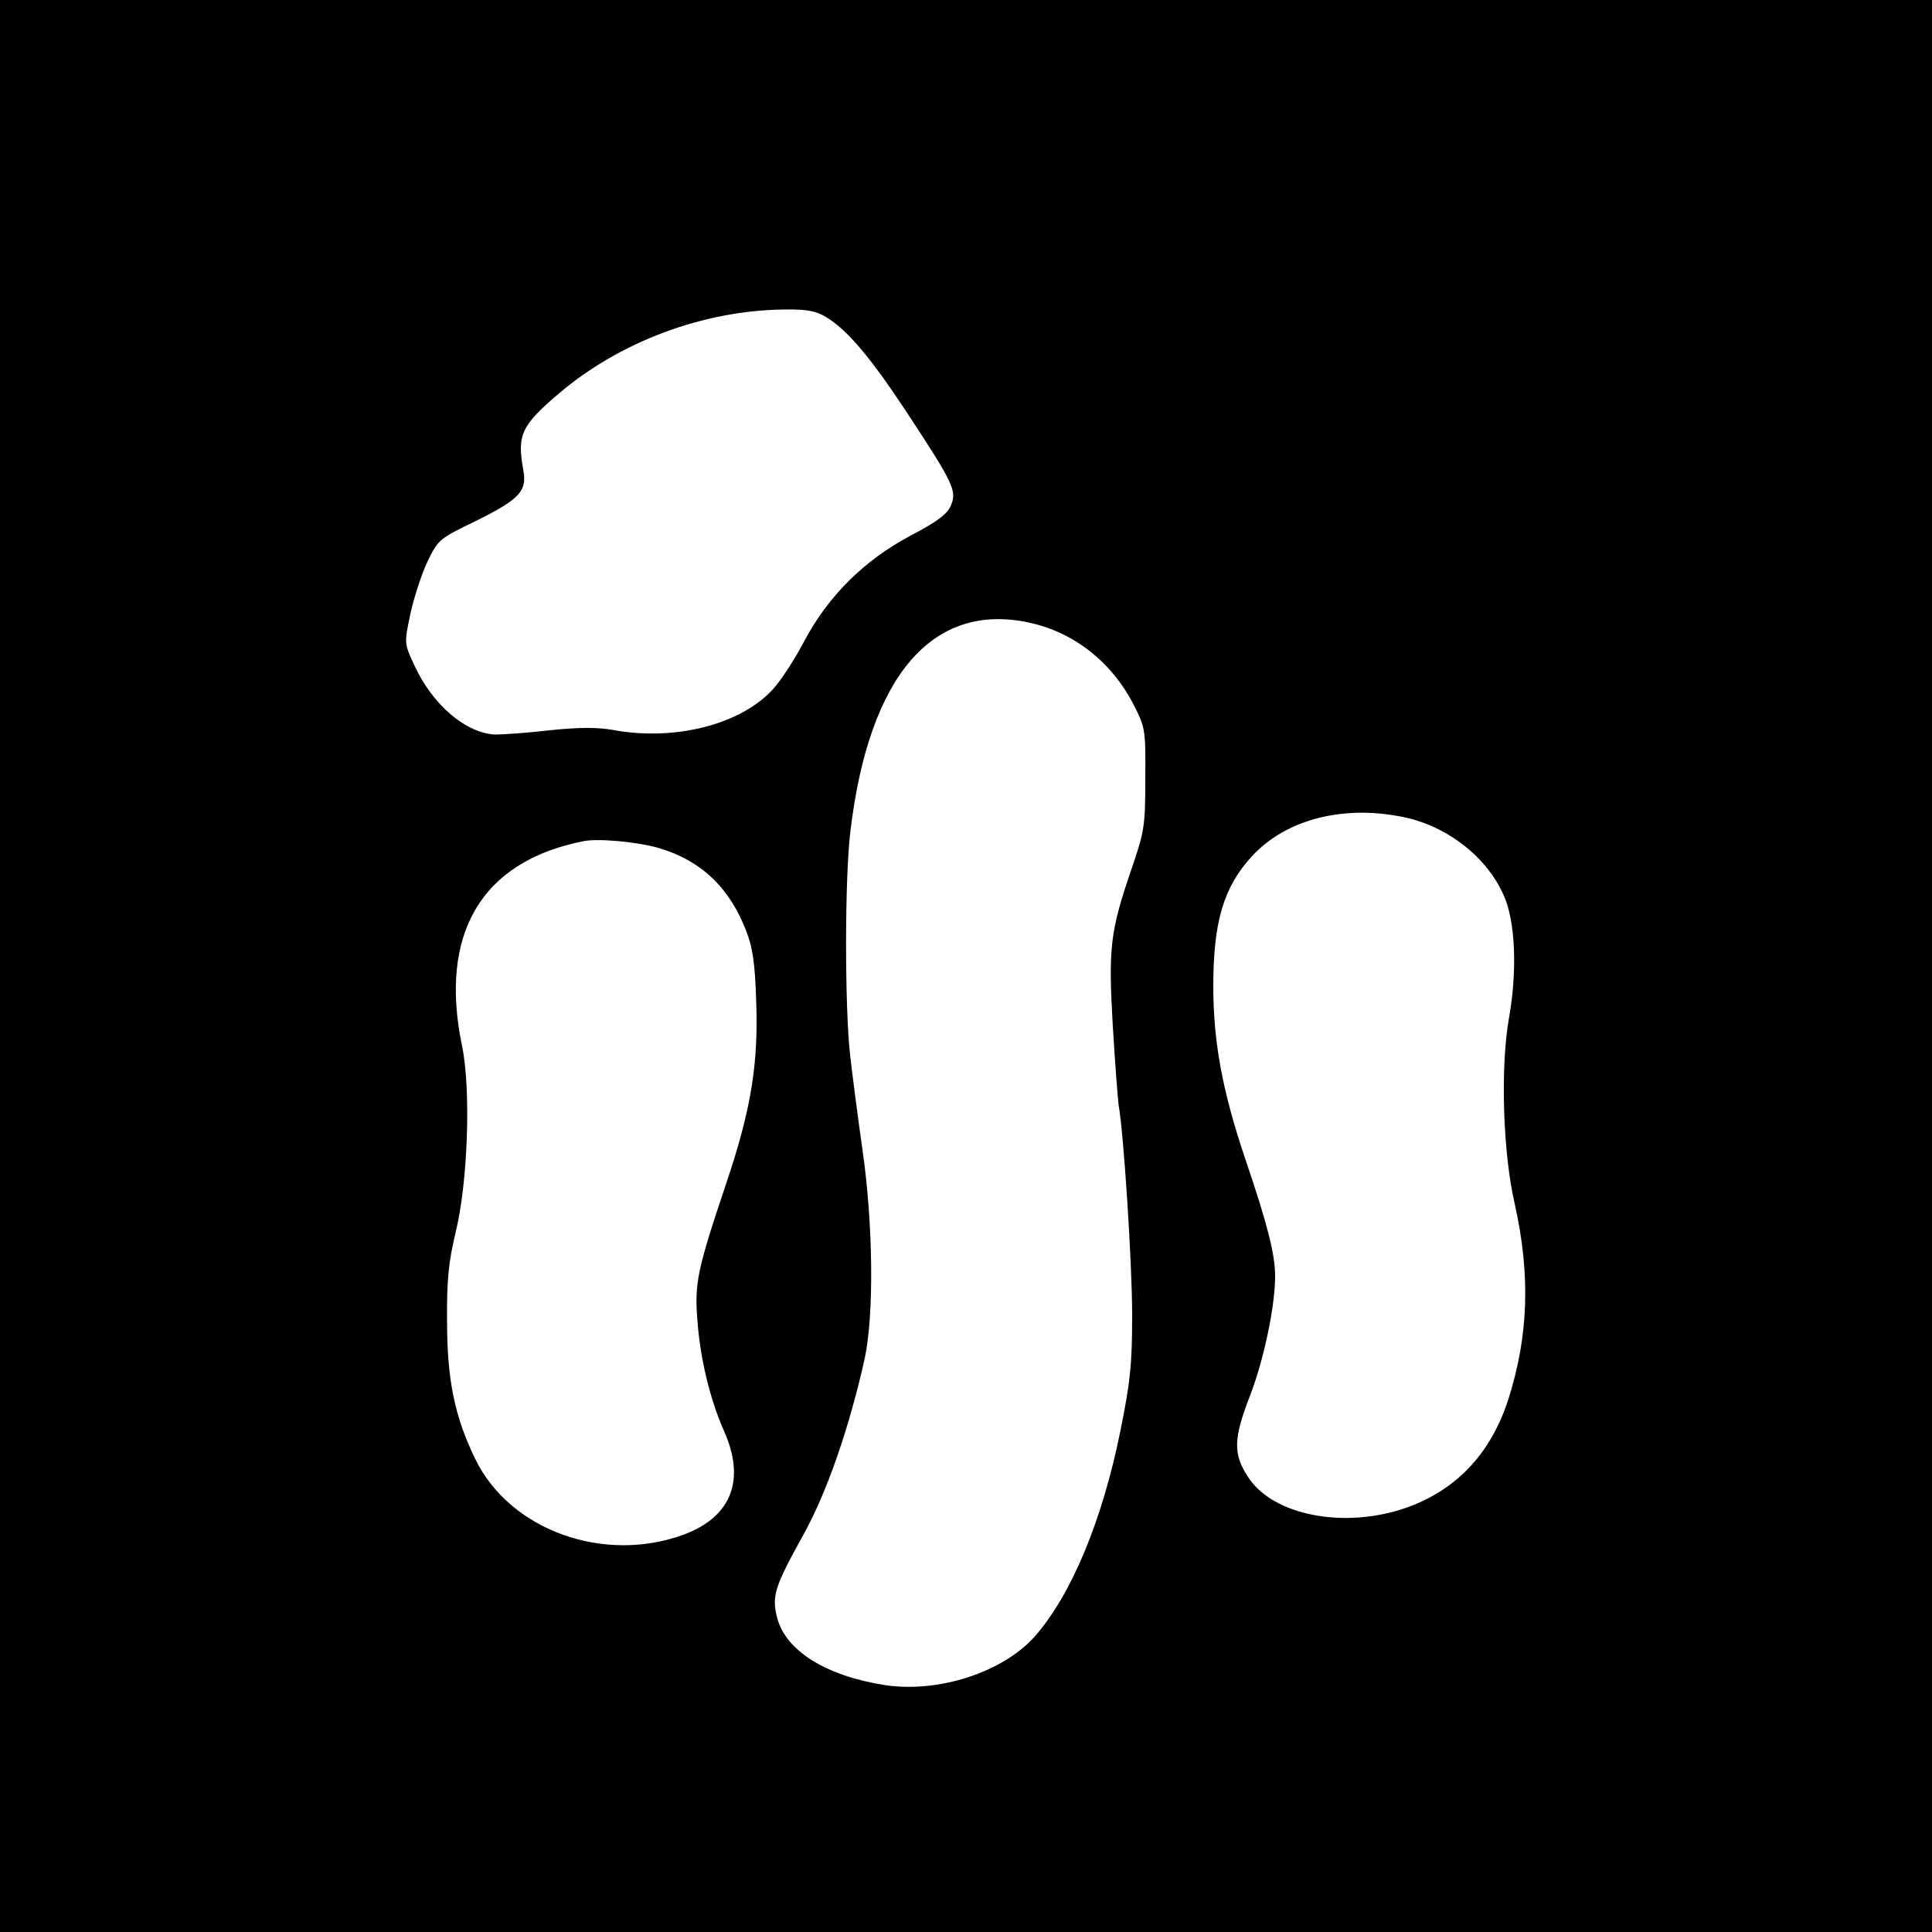
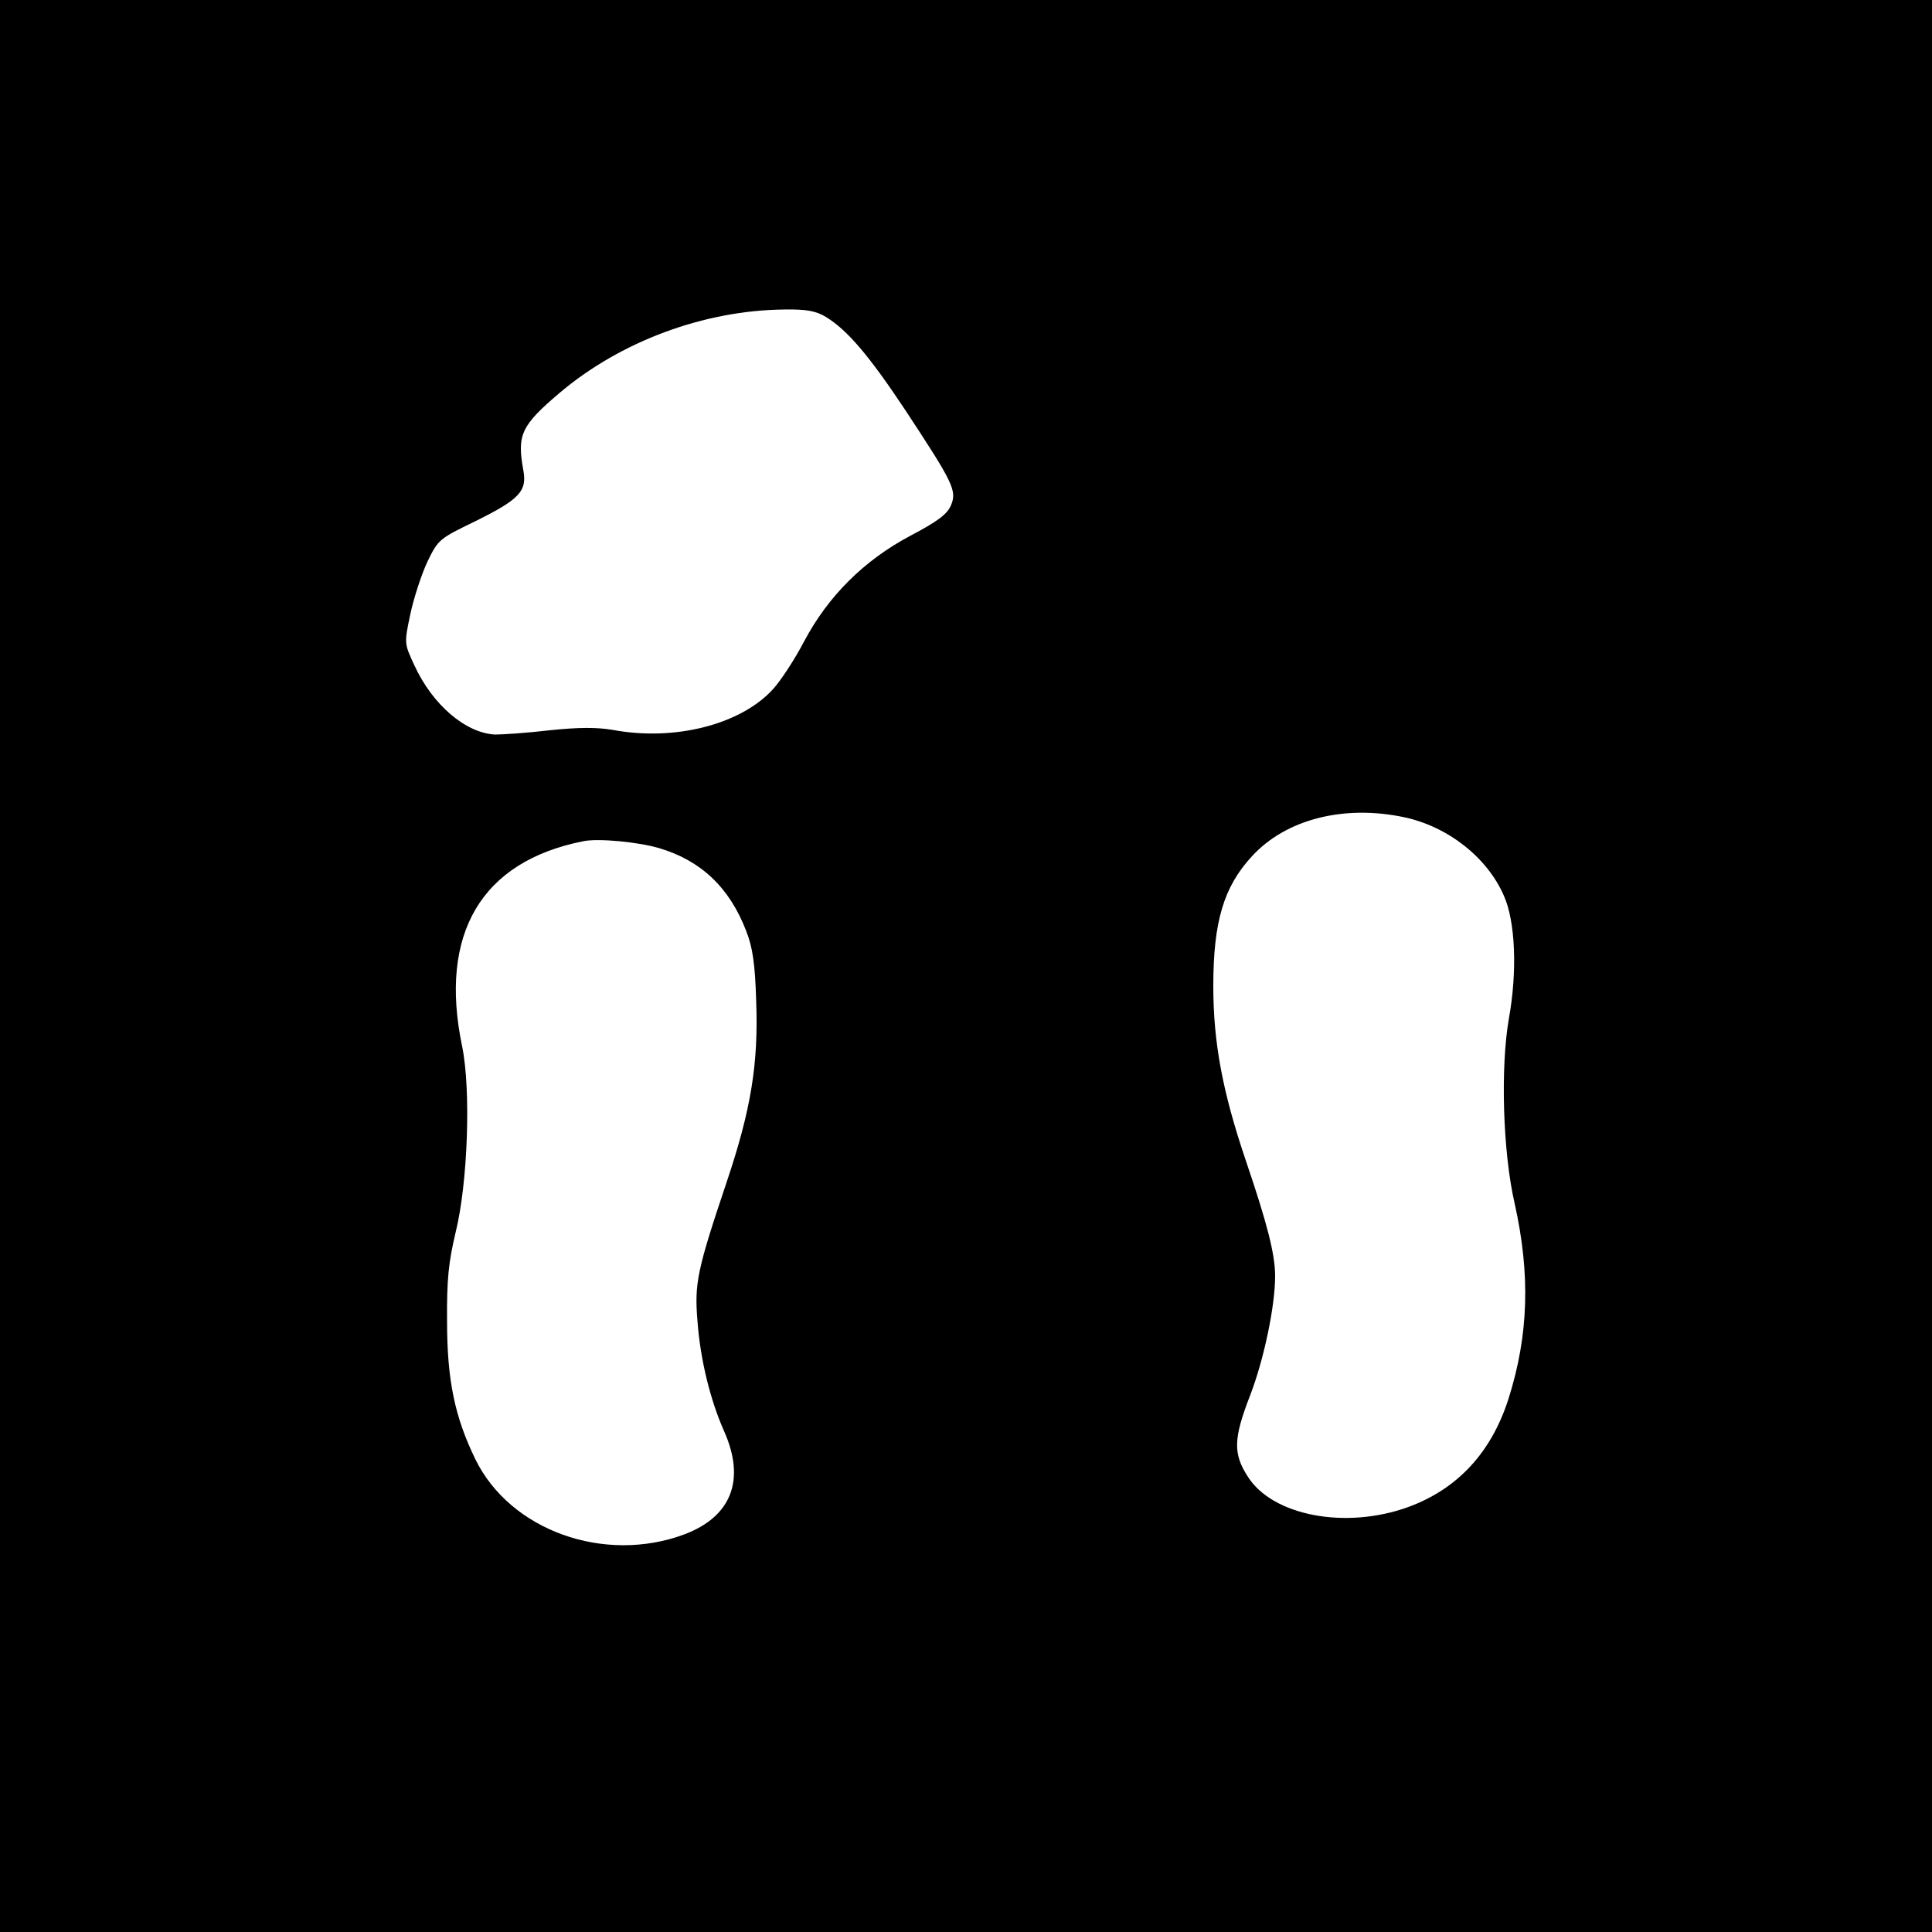
<svg xmlns="http://www.w3.org/2000/svg" version="1.0" width="500pt" height="500pt" viewBox="0 0 500 500" preserveAspectRatio="xMidYMid meet">
  <g transform="translate(0,500) scale(0.1,-0.1)" fill="#000000" stroke="none">
-     <path d="M0 2500 l0 -2500 2500 0 2500 0 0 2500 0 2500 -2500 0 -2500 0 0 -2500z m2137 1680 c56 -34 113 -101 209 -246 121 -184 131 -204 115 -242 -10 -23 -34 -41 -104 -78 -121 -64 -214 -157 -276 -274 -24 -46 -60 -101 -80 -123 -83 -92 -255 -136 -415 -106 -42 7 -87 7 -164 -1 -59 -7 -122 -11 -141 -11 -76 4 -162 77 -209 180 -26 56 -26 56 -10 132 9 42 29 103 44 135 28 58 31 60 124 105 115 57 135 78 124 134 -16 90 -5 114 94 198 157 133 373 214 582 216 58 1 82 -4 107 -19z m525 -791 c118 -25 216 -103 273 -215 29 -57 30 -64 29 -189 0 -122 -2 -136 -36 -235 -55 -161 -60 -202 -48 -407 6 -98 13 -189 15 -203 13 -71 35 -410 35 -543 0 -129 -5 -174 -30 -298 -47 -234 -127 -425 -221 -533 -83 -94 -250 -148 -389 -127 -153 24 -257 89 -279 175 -14 56 -6 80 67 212 62 111 120 279 160 459 24 113 22 345 -6 540 -12 83 -26 193 -32 245 -14 126 -14 461 1 580 48 401 212 592 461 539z m972 -504 c113 -24 215 -104 258 -203 30 -67 35 -196 13 -318 -22 -125 -16 -345 15 -479 41 -184 36 -341 -16 -505 -44 -138 -131 -233 -259 -280 -162 -59 -352 -23 -416 79 -38 59 -37 98 6 209 36 93 65 232 65 309 0 57 -20 135 -76 300 -60 177 -84 305 -84 451 0 167 27 257 100 336 88 96 238 134 394 101z m-1928 -80 c108 -32 182 -102 225 -214 17 -43 23 -85 26 -181 6 -163 -13 -281 -77 -471 -76 -226 -83 -261 -75 -357 7 -99 33 -205 69 -286 56 -126 19 -221 -103 -267 -207 -77 -451 10 -541 195 -53 109 -73 204 -73 356 -1 109 4 154 22 230 32 129 40 370 17 482 -61 292 50 479 314 531 38 8 142 -2 196 -18z" />
+     <path d="M0 2500 l0 -2500 2500 0 2500 0 0 2500 0 2500 -2500 0 -2500 0 0 -2500z m2137 1680 c56 -34 113 -101 209 -246 121 -184 131 -204 115 -242 -10 -23 -34 -41 -104 -78 -121 -64 -214 -157 -276 -274 -24 -46 -60 -101 -80 -123 -83 -92 -255 -136 -415 -106 -42 7 -87 7 -164 -1 -59 -7 -122 -11 -141 -11 -76 4 -162 77 -209 180 -26 56 -26 56 -10 132 9 42 29 103 44 135 28 58 31 60 124 105 115 57 135 78 124 134 -16 90 -5 114 94 198 157 133 373 214 582 216 58 1 82 -4 107 -19z m525 -791 z m972 -504 c113 -24 215 -104 258 -203 30 -67 35 -196 13 -318 -22 -125 -16 -345 15 -479 41 -184 36 -341 -16 -505 -44 -138 -131 -233 -259 -280 -162 -59 -352 -23 -416 79 -38 59 -37 98 6 209 36 93 65 232 65 309 0 57 -20 135 -76 300 -60 177 -84 305 -84 451 0 167 27 257 100 336 88 96 238 134 394 101z m-1928 -80 c108 -32 182 -102 225 -214 17 -43 23 -85 26 -181 6 -163 -13 -281 -77 -471 -76 -226 -83 -261 -75 -357 7 -99 33 -205 69 -286 56 -126 19 -221 -103 -267 -207 -77 -451 10 -541 195 -53 109 -73 204 -73 356 -1 109 4 154 22 230 32 129 40 370 17 482 -61 292 50 479 314 531 38 8 142 -2 196 -18z" />
  </g>
</svg>